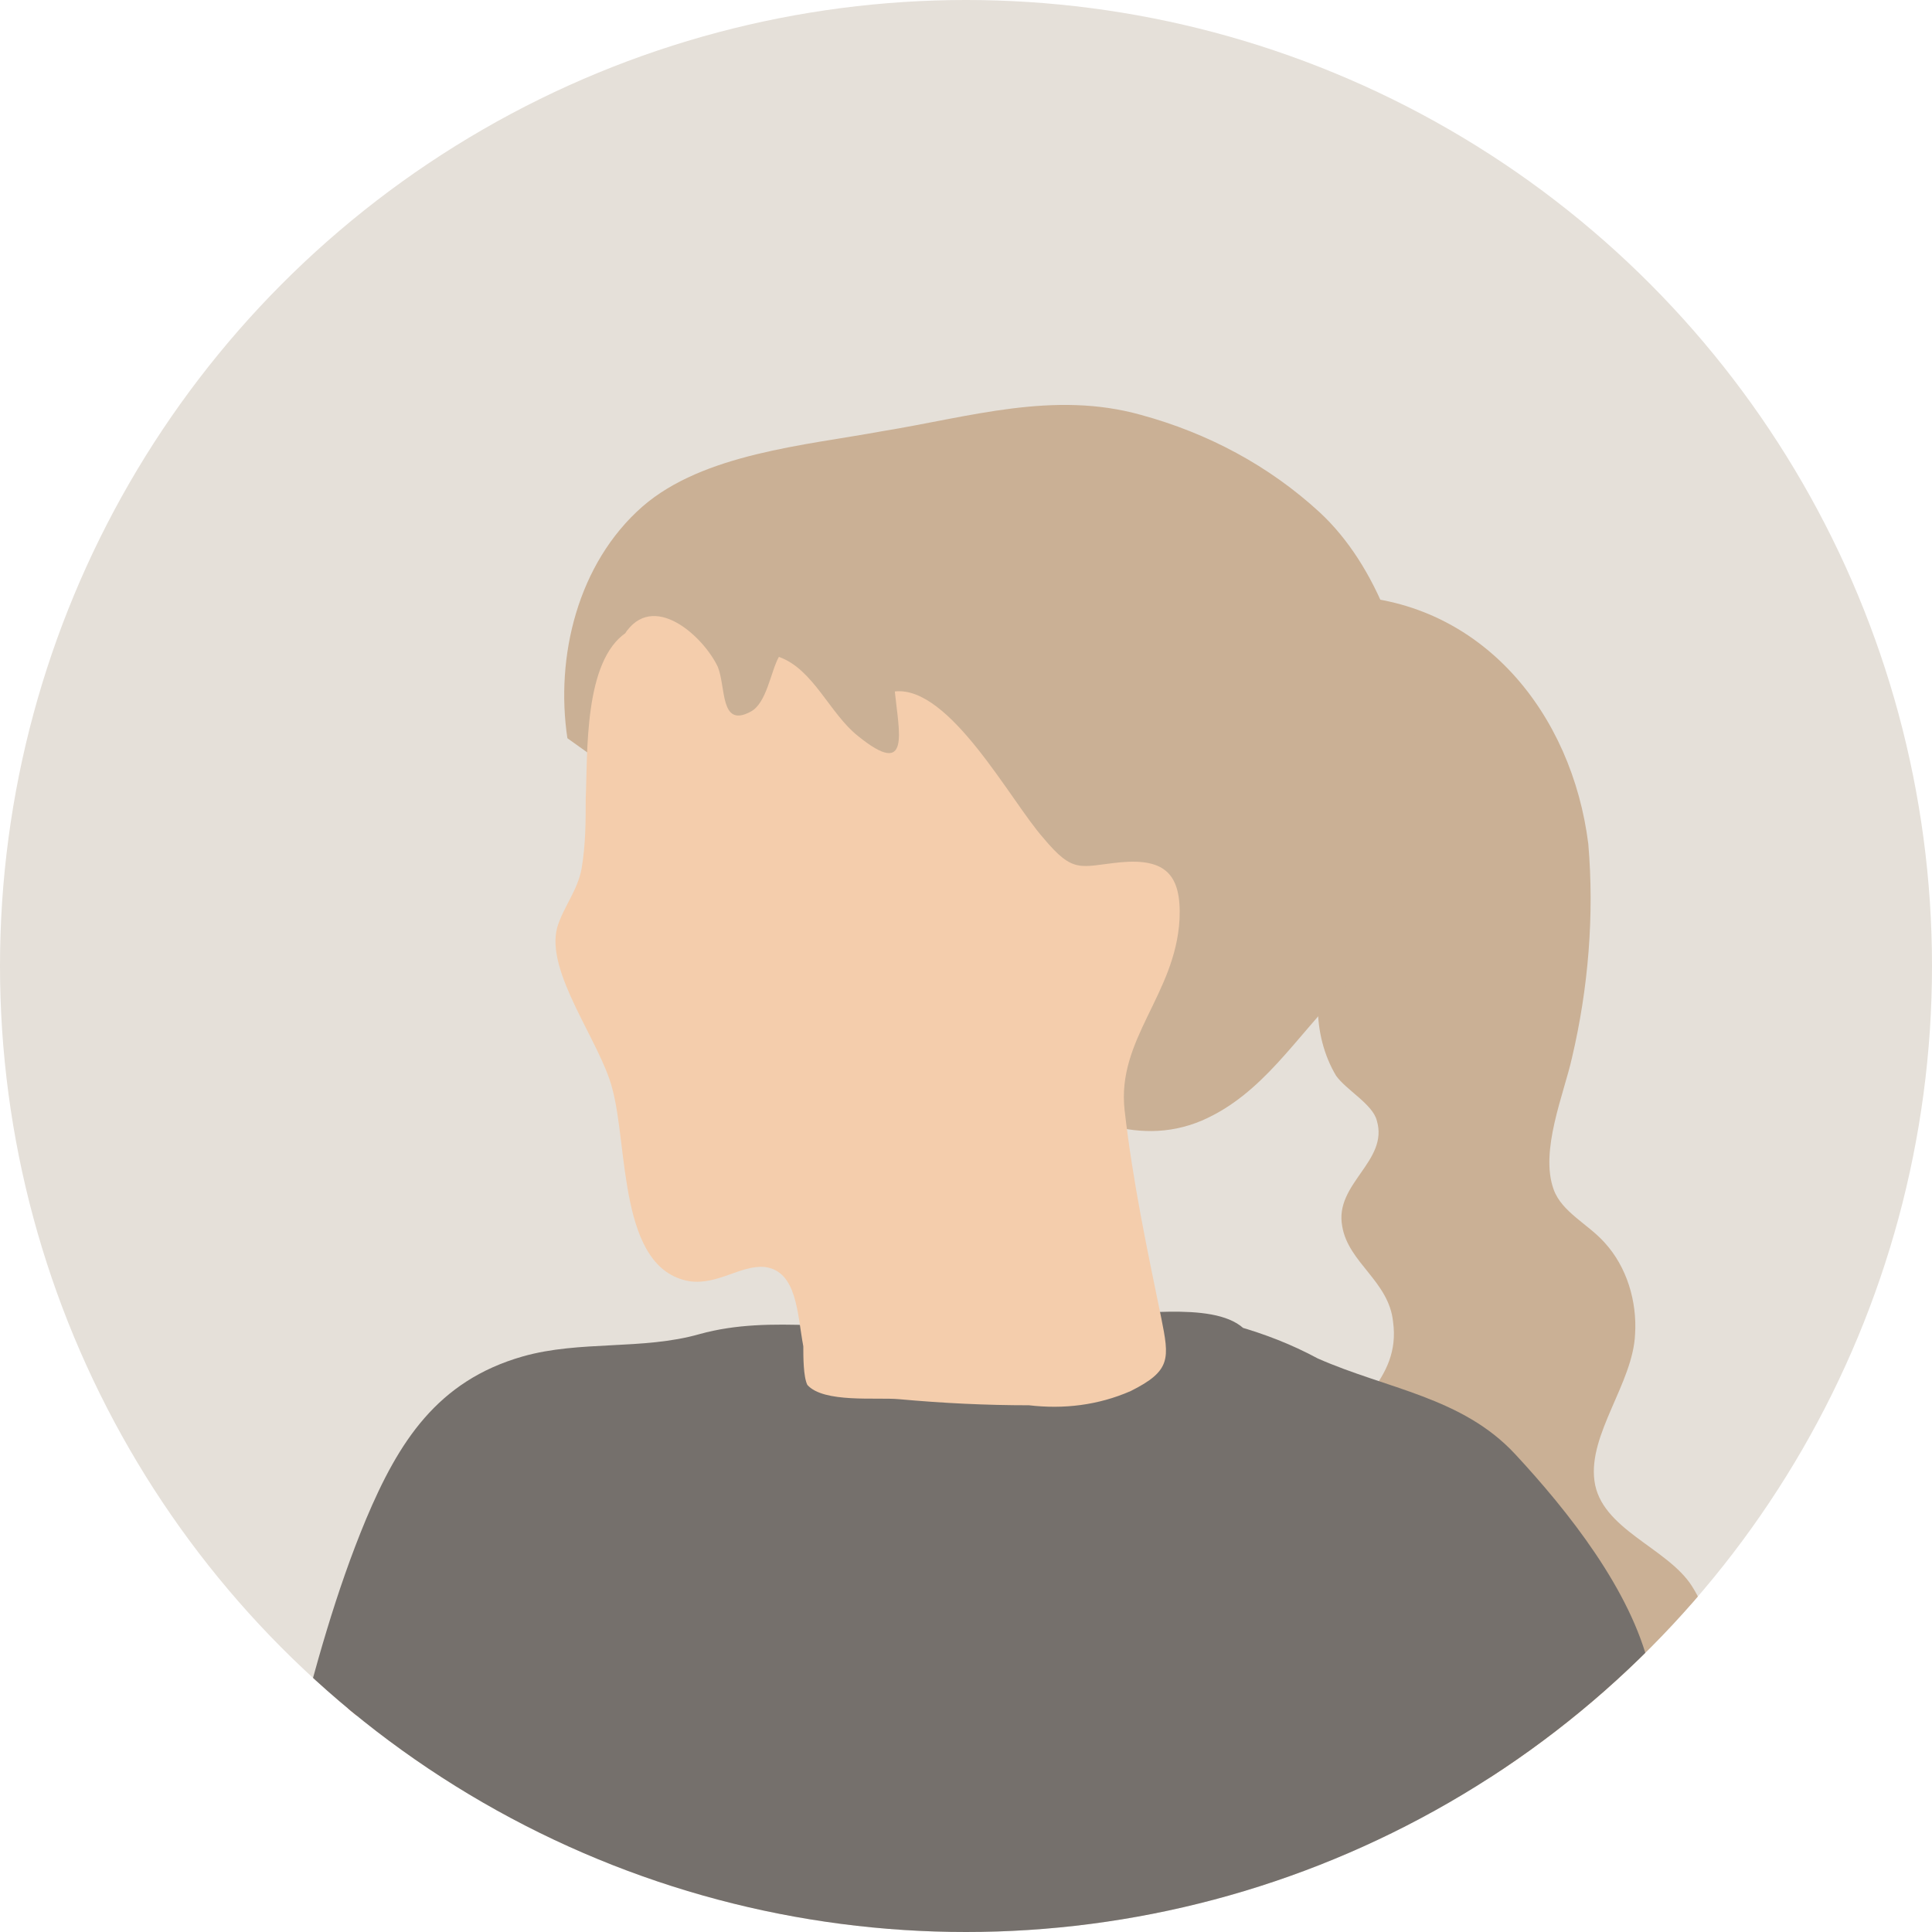
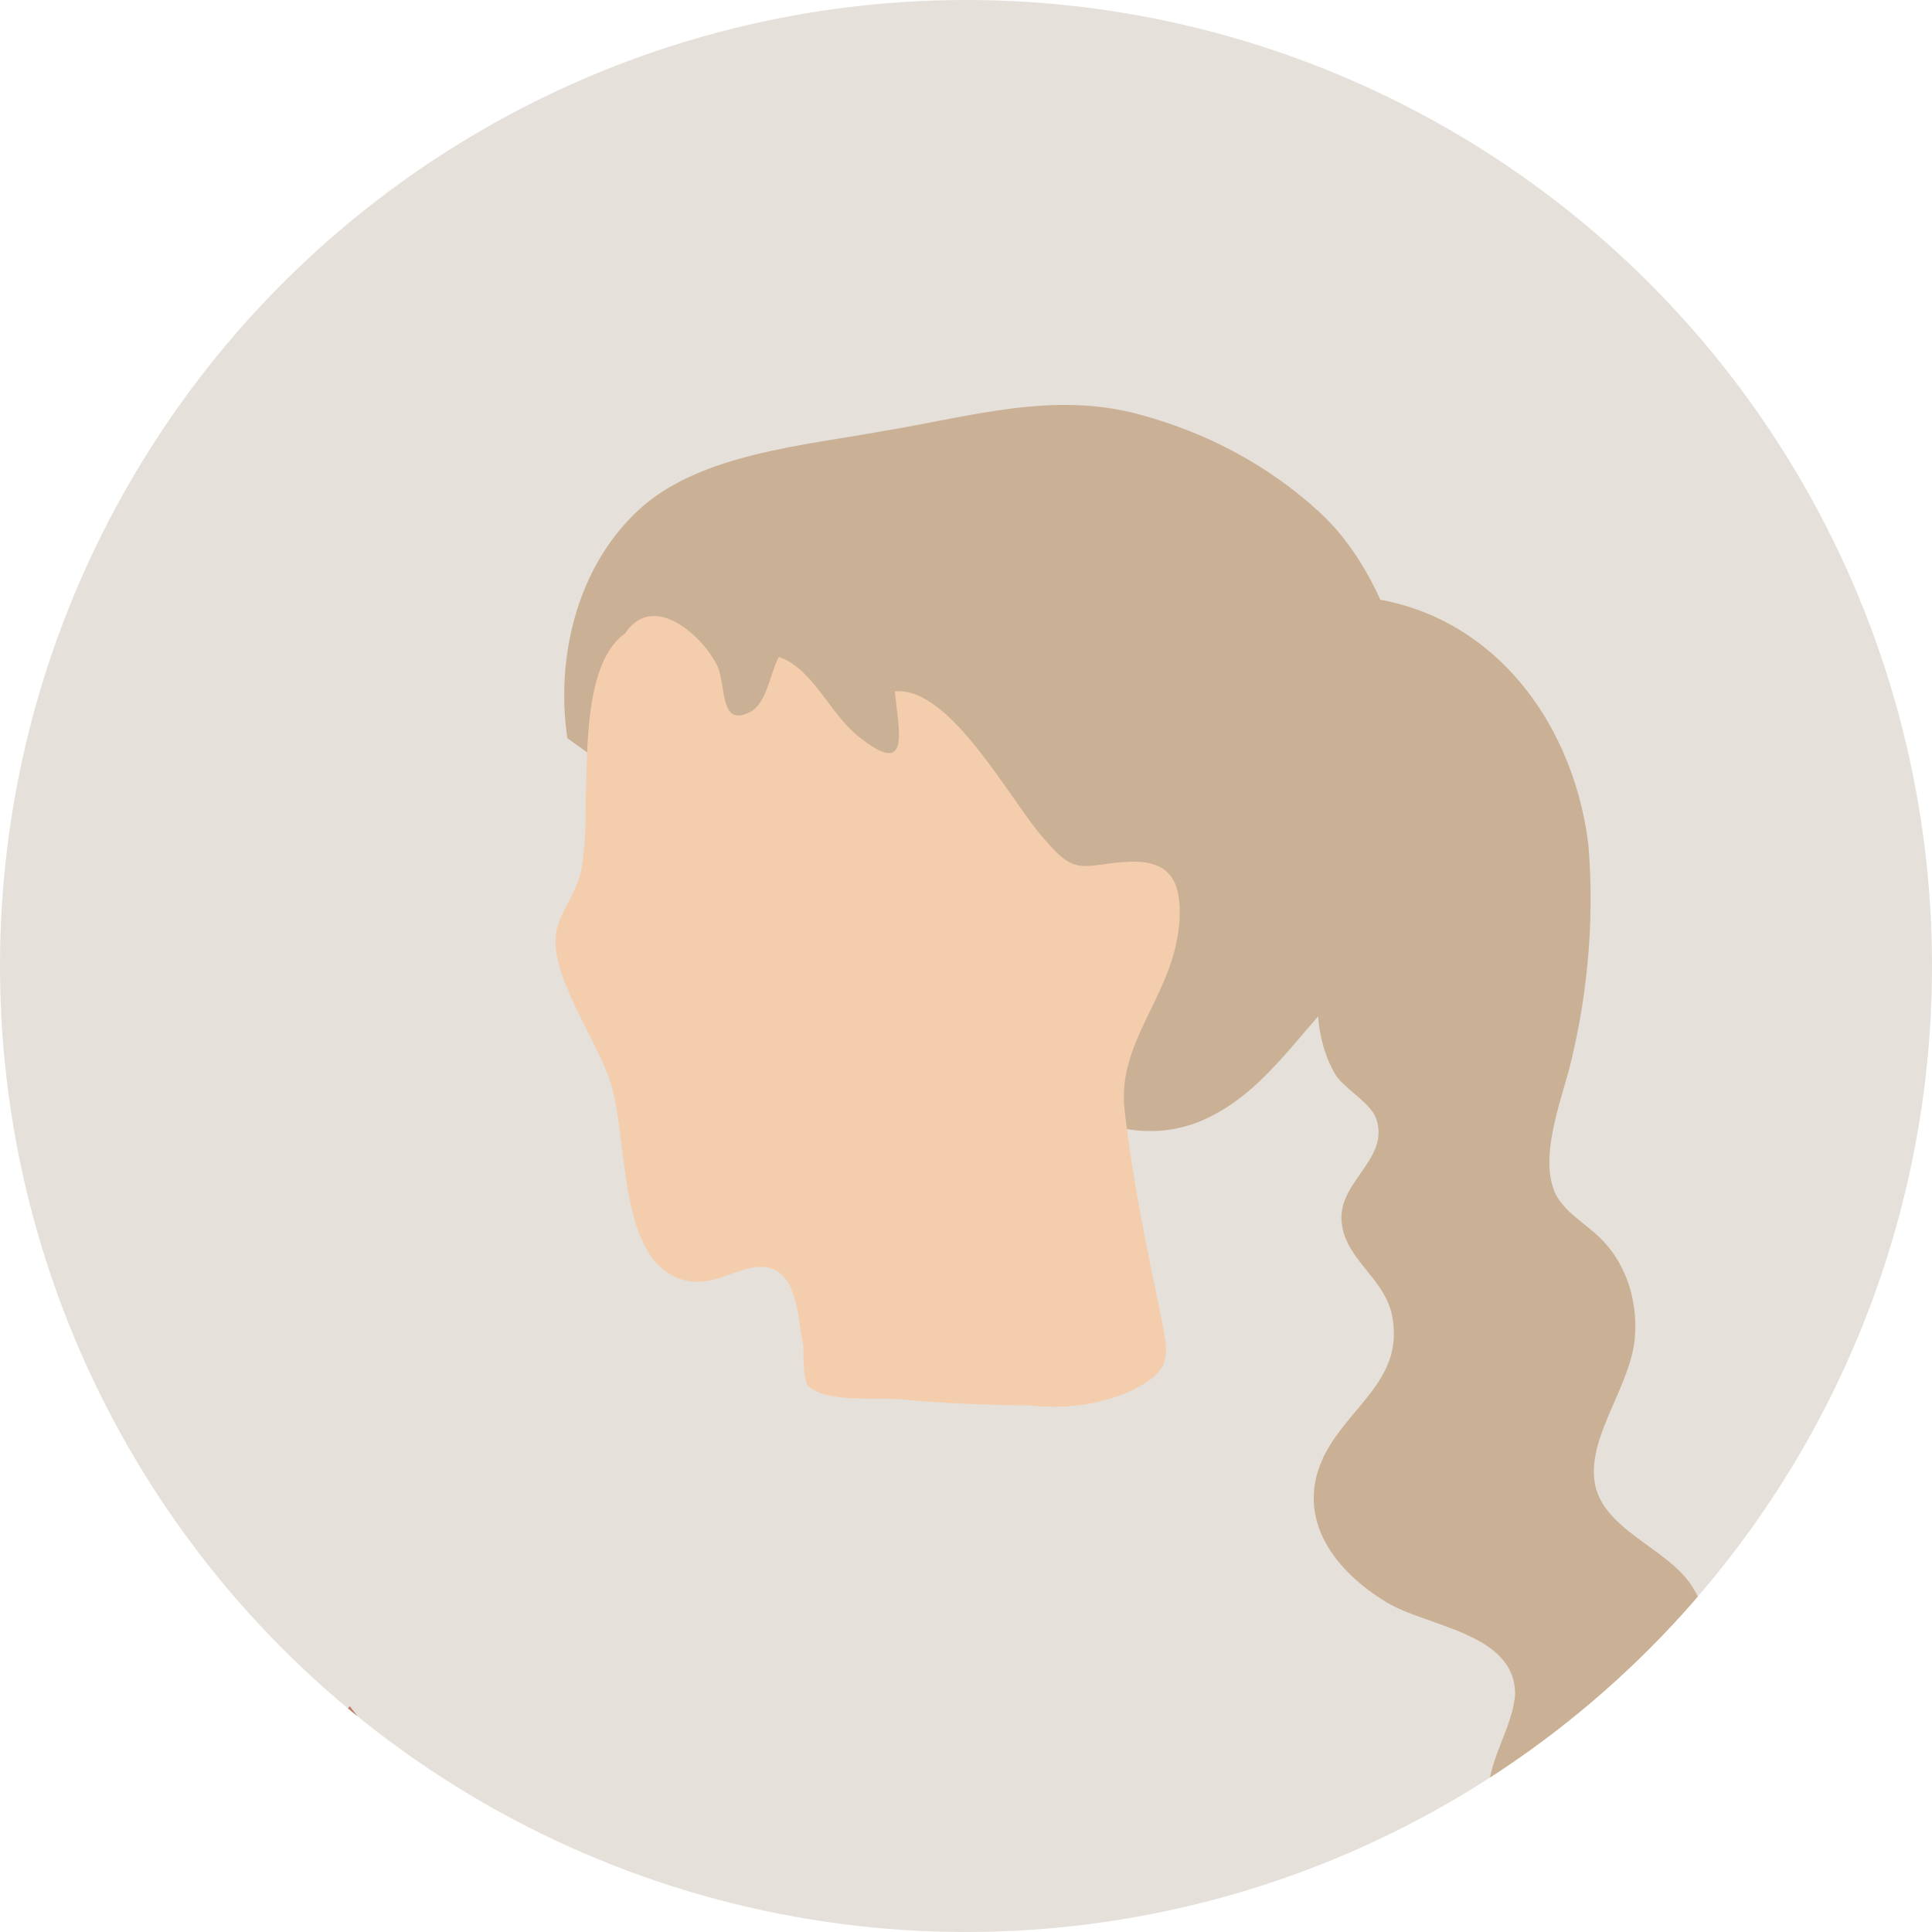
<svg xmlns="http://www.w3.org/2000/svg" id="_レイヤー_1" data-name="レイヤー_1" version="1.1" viewBox="0 0 95 95">
  <defs>
    <style>
      .st0 {
        fill: none;
      }

      .st1 {
        fill: #f4cdac;
      }

      .st2 {
        fill: #e5e0d9;
      }

      .st3 {
        fill: #e6dcd2;
      }

      .st4 {
        fill: #75706c;
      }

      .st5 {
        fill: #be7c64;
      }

      .st6 {
        fill: #cab095;
      }

      .st7 {
        clip-path: url(#clippath);
      }
    </style>
    <clipPath id="clippath">
      <circle id="_楕円形_461" data-name="楕円形_46" class="st0" cx="47.5" cy="47.5" r="47.5" />
    </clipPath>
  </defs>
  <circle id="_楕円形_46" data-name="楕円形_46" class="st2" cx="47.5" cy="47.5" r="47.5" />
  <g class="st7">
    <g id="_グループ_8378" data-name="グループ_8378">
      <path id="_パス_430" data-name="パス_430" class="st5" d="M17.2,83.9c-2.4,2.7-3.9,6.3-6.2,9.2-2.5,2.9-4.2,6.5-4.8,10.3-.9,4.7-.5,9.2,0,14,.5,4.8-.1,9.5.1,14.3.2,2.8-.3,5.9,0,8.6.3,2.6,2.1,5.4,3.3,7.6,1.6,3,4,4,7.3,4.3,2.5.1,4.9.8,7,2,1.1.6,2.6,1.9,4,1.7,3.6-.4,6.1-7.3,7.3-9.8,1.9-4.3,3-9.3,4-13.9,1.3-6,.6-12,1.4-18" />
      <path id="_パス_431" data-name="パス_431" class="st6" d="M66.2,29.3c6.7.3,11.1,5.8,11.9,12.2.3,3.5,0,7.1-.8,10.5-.4,1.8-1.6,4.6-.9,6.5.4,1.1,1.7,1.7,2.5,2.6,1.1,1.2,1.6,2.9,1.5,4.5-.1,2.4-2.3,4.9-2,7.2.3,2.4,3.6,3.3,4.8,5.2,1.6,2.5.6,5.1-.3,7.6-.7,2-2,5.5-1.1,7.6.3.7,1.3.9,1.5,1.8.3,1.5-1.2,2.2-2.4,2.7-3.5,1.5-4.7-.6-6.2-3.6-1-1.9-1.5-3.9-1.5-6,0-1.6,1.2-3.2,1.3-4.8,0-3-4.3-3.3-6.3-4.5-2.5-1.5-4.6-4.1-3.1-7.2,1.2-2.4,3.8-3.7,3.4-6.6-.2-2-2.2-2.9-2.5-4.7-.4-2.1,2.3-3.2,1.7-5.2-.2-.8-1.5-1.5-2-2.2-.6-1-.9-2.2-.9-3.4-.2-2.6,0-4.6-.6-7-.7-2.2-.5-4.6.6-6.7" />
-       <path id="_パス_432" data-name="パス_432" class="st4" d="M61.4,65.6c-1.2-1.7-5.4-.9-7.2-1-2.9,0-5.8.1-8.7.5-3.8.5-7.5-.5-11.1.5-2.8.8-5.9.3-8.7,1.1-4.2,1.2-6.1,4.2-7.7,8-3,7.2-4,14.8-6.7,22.1-1.6,4.4-2.4,9-4.1,13.4-.9,2.3-2.5,4.5-3,6.9-.7,3.2.6,5.6,2.3,8.1,1.5,2.2,2.1,4.7,3.5,7,1.9,3.3,5.2,4.1,8.2,6.2,1.6,1.1,2.9,2.4,4.8,2.7,1.7.3,3.2-.3,5-.3,1.8,0,3.2,1.3,5.1,1.4,3,.2,6.2-.6,9.2-.7,3.4-.2,6.8-.5,10.1-1.1,3.7-.5,7,.3,10.6.6,4.6.3,8.2-.4,11.9-3.3,1.5-1.1,2.2-3,3.9-3.6,1.7-.6,3.7-.2,5.5-1,3.4-1.3,5.9-4.3,6.4-8,1-6.3-2.2-12.6-3.9-18.5-1.2-4.1-2.6-8.2-3.6-12.3-1-4-1.1-8.3-2.1-12.3-.9-3.8-4-7.7-6.6-10.5-2.6-2.8-6.3-3.2-9.7-4.7-1.3-.7-2.6-1.2-4-1.6" />
      <path id="_パス_433" data-name="パス_433" class="st6" d="M27.9,36.3c-.6-4,.5-8.6,3.7-11.4,3-2.6,8-3,11.8-3.7,4.3-.7,8.4-2,12.7-.8,3.3.9,6.3,2.5,8.8,4.8,5.6,5.2,6.6,17.9,1.1,23.5-2.3,2.3-3.9,5.1-6.9,6.4-3.3,1.4-6.5-.3-9.4-2.1-3.9-2.4-8.1-4.3-11.9-6.9-1.6-1.1-3.2-2.3-4.6-3.7-1.6-1.4-1.9-3.1-3.2-4.6" />
      <path id="_パス_434" data-name="パス_434" class="st1" d="M30.8,31.1c-2.1,1.4-1.9,5.9-2,8.2,0,1.1,0,2.2-.2,3.4-.2,1.1-.9,1.9-1.2,2.9-.6,2.2,2.1,5.6,2.7,7.9.8,2.9.3,8.9,3.8,9.5,1.4.2,2.5-.8,3.7-.7,1.6.2,1.6,2.3,1.9,3.9,0,.5,0,1.5.2,1.9.8.9,3.4.6,4.5.7,2.2.2,4.3.3,6.4.3,1.7.2,3.4,0,5-.7,2-1,1.9-1.6,1.5-3.6-.7-3.4-1.4-6.7-1.8-10.2-.4-3.5,2.5-5.7,2.7-9.4.1-2.2-.7-3-2.9-2.8-2,.2-2.3.6-3.8-1.2-1.6-1.8-4.6-7.5-7.3-7.2.2,2,.8,4.3-1.8,2.2-1.4-1.1-2.2-3.3-3.9-3.9-.4.7-.6,2.3-1.4,2.7-1.5.8-1.2-1.2-1.6-2.2-.7-1.5-3.2-3.8-4.6-1.6" />
-       <path id="_パス_435" data-name="パス_435" class="st3" d="M48.5,117.4c.2-5,2.5-11.8,4.4-16.3,1.2-2.7,3.9-2.1,6.7-2.3,2.7-.2,5.3-.5,7.9-.7s5.3-.4,7.9-.6c2.5,0,5-.9,7-2.3,1.9-1.2,9.5-7,10.8-4.2.8,1.8-1,6.1-1.4,8-.5,2.4-.8,4.8-1,7.2-.2,2.3-.6,4.6-1.1,6.8-.4,1.5-.6,4.6-1.5,5.9-1.6,2.4-7,3.1-9.8,3.4-5,.6-9.9,1.8-14.9,2.8-4.3.8-8.7,2-13,2.4-4.8.5-3.4-7-2.5-10.1" />
+       <path id="_パス_435" data-name="パス_435" class="st3" d="M48.5,117.4s5.3-.4,7.9-.6c2.5,0,5-.9,7-2.3,1.9-1.2,9.5-7,10.8-4.2.8,1.8-1,6.1-1.4,8-.5,2.4-.8,4.8-1,7.2-.2,2.3-.6,4.6-1.1,6.8-.4,1.5-.6,4.6-1.5,5.9-1.6,2.4-7,3.1-9.8,3.4-5,.6-9.9,1.8-14.9,2.8-4.3.8-8.7,2-13,2.4-4.8.5-3.4-7-2.5-10.1" />
    </g>
  </g>
</svg>